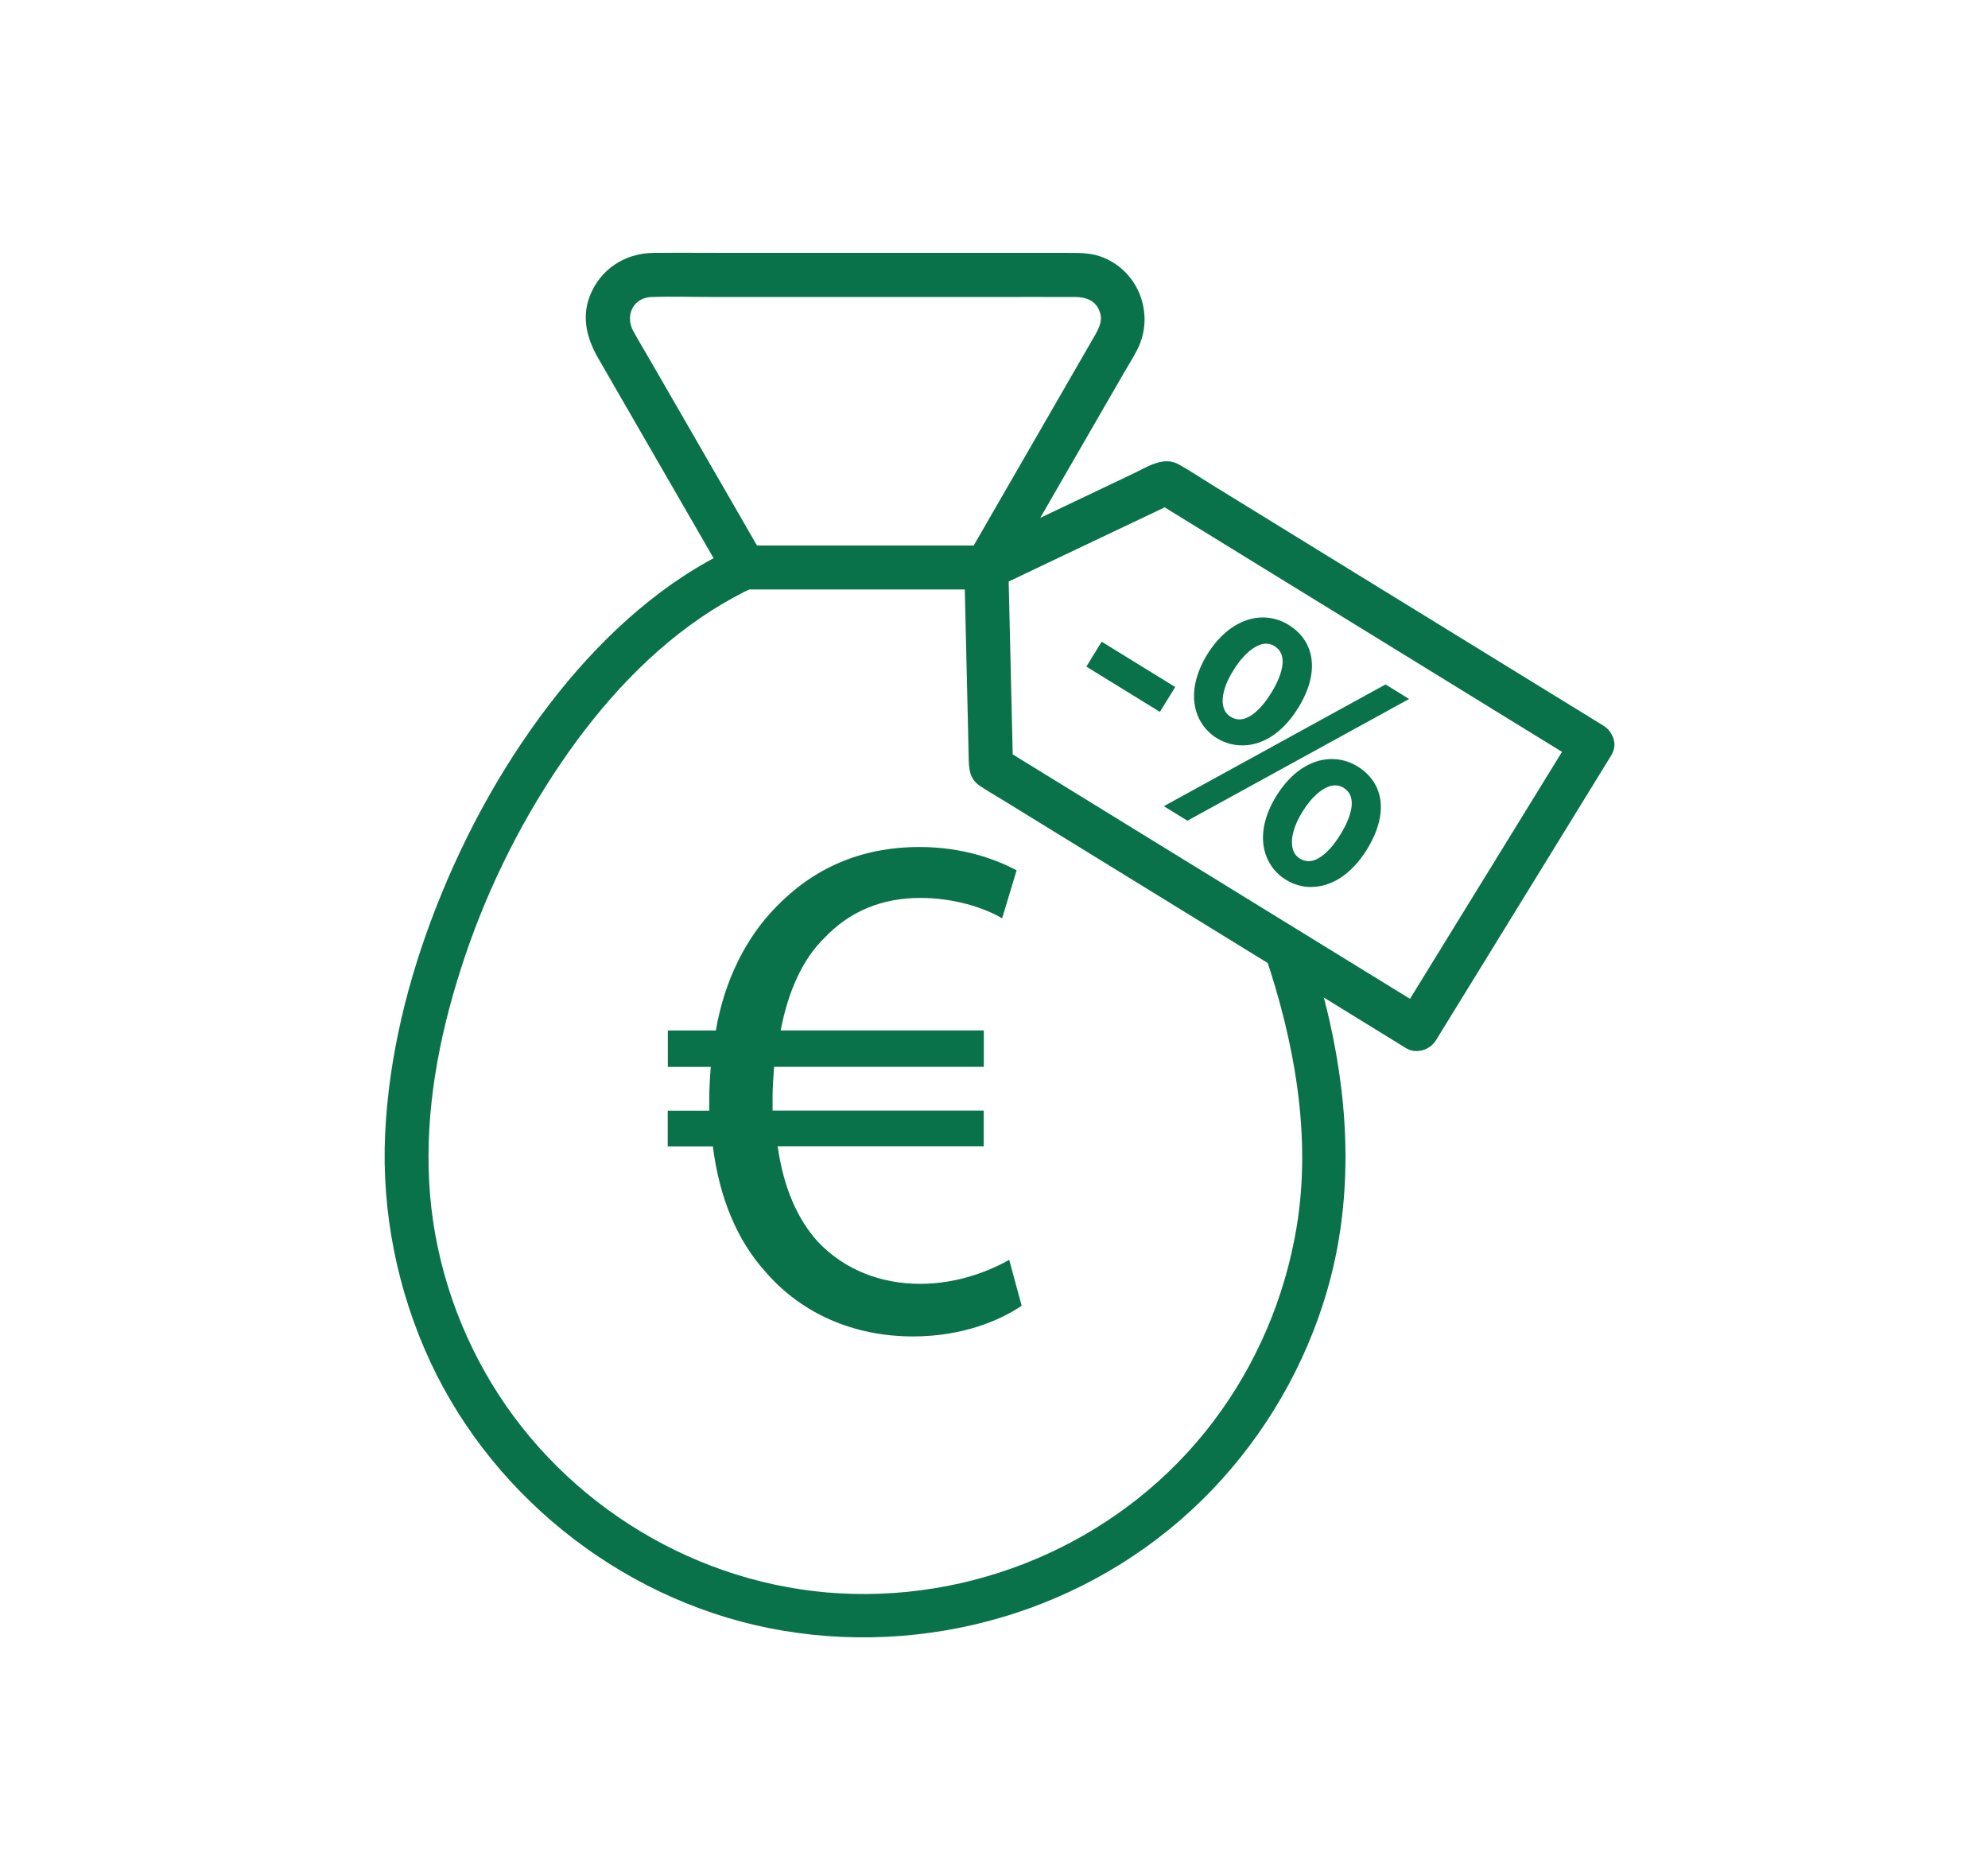
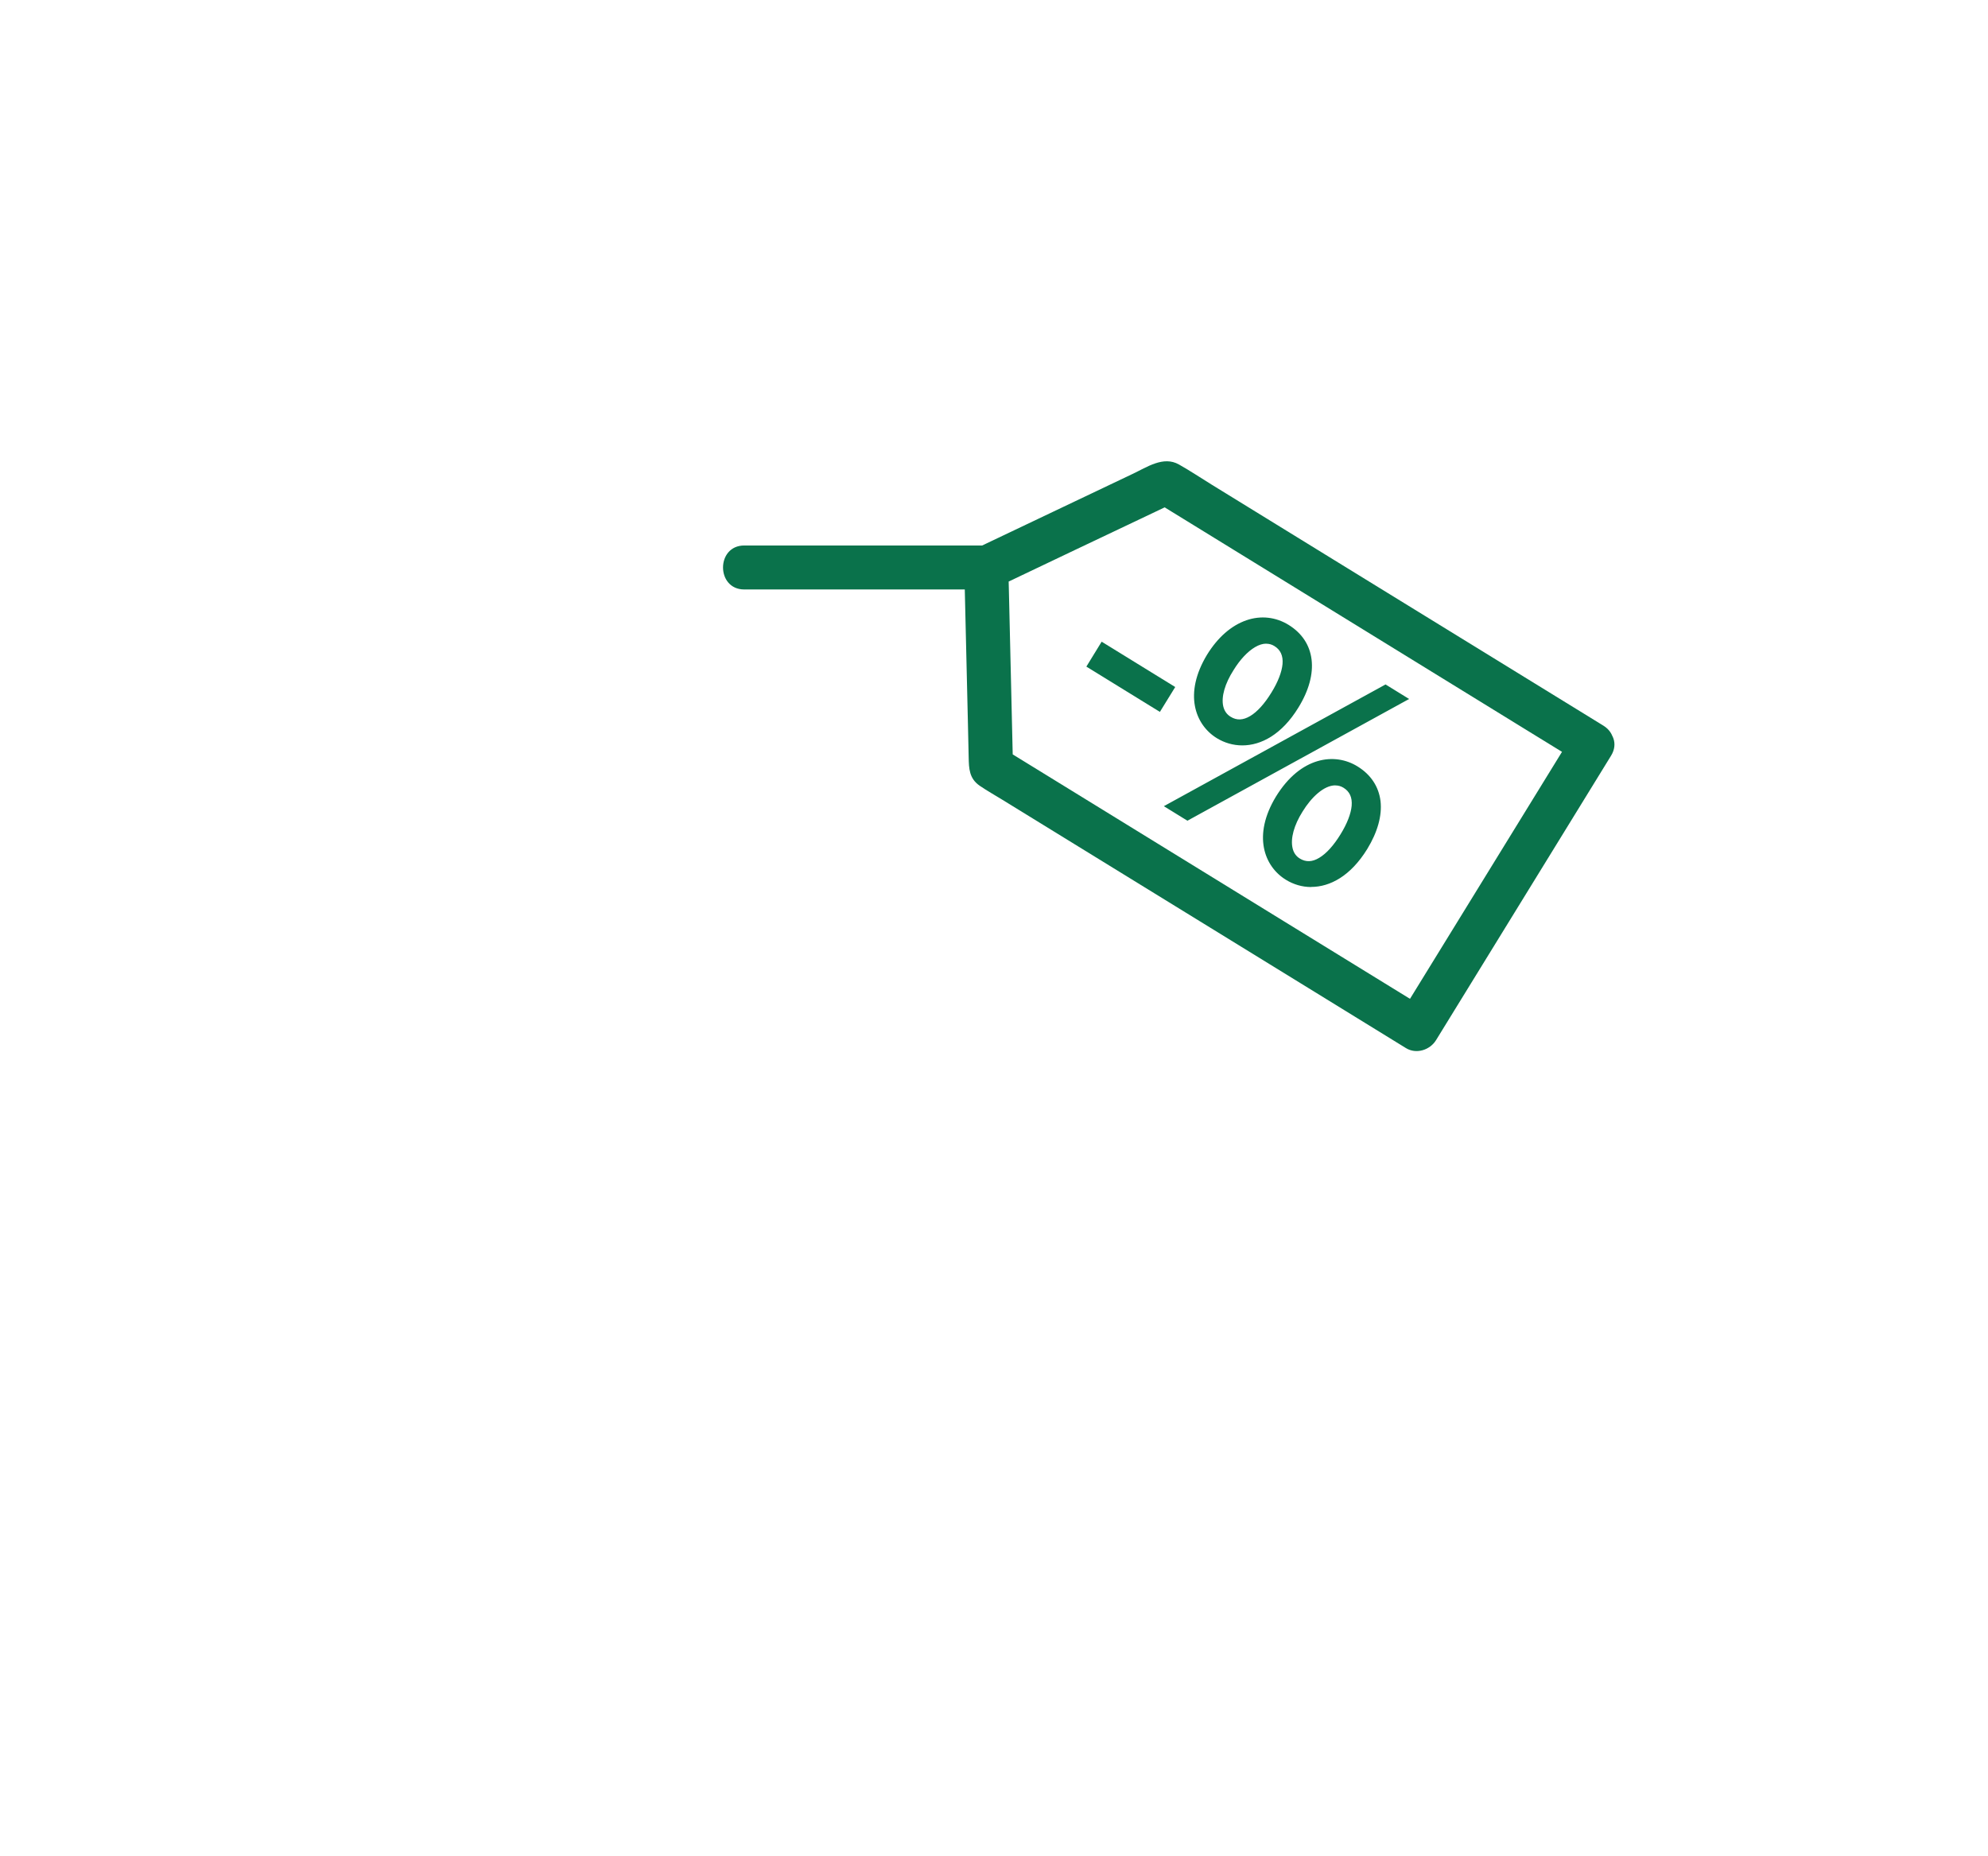
<svg xmlns="http://www.w3.org/2000/svg" width="226" height="211" viewBox="0 0 226 211">
-   <path fill-rule="nonzero" fill="rgb(3.922%, 44.706%, 29.412%)" fill-opacity="1" d="M 143.801 108.5 C 147.141 118.391 149.129 129.109 147.398 139.531 C 146.059 147.551 142.82 155.148 137.91 161.629 C 128.012 174.711 111.898 182.012 95.57 181.141 C 79.359 180.281 64.289 171.141 55.891 157.281 C 51.699 150.359 49.219 142.449 48.789 134.371 C 48.352 126.148 49.871 118.031 52.371 110.211 C 55.012 101.922 58.852 94 63.738 86.801 C 68.328 80.039 74.02 73.762 80.961 69.359 C 82.539 68.359 84.18 67.461 85.871 66.672 C 87.102 66.102 87.391 64.328 86.77 63.25 C 82.488 55.84 78.211 48.422 73.941 41.012 C 73.289 39.879 72.602 38.762 71.98 37.609 C 71.031 35.84 72 33.828 74.078 33.762 C 76.359 33.68 78.66 33.762 80.941 33.762 L 112.5 33.762 C 115.73 33.762 118.961 33.75 122.18 33.762 C 123.66 33.762 124.711 34.309 125.078 35.621 C 125.379 36.691 124.75 37.641 124.07 38.82 C 119.5 46.75 114.922 54.672 110.352 62.602 C 110.219 62.82 110.102 63.039 109.969 63.25 C 109.09 64.77 109.988 66.328 111.461 66.922 L 111.512 66.941 C 112.762 67.441 114.262 66.391 114.59 65.191 C 114.98 63.77 114.102 62.621 112.84 62.109 L 112.789 62.09 C 113.289 63.309 113.789 64.539 114.281 65.762 C 118.738 58.031 123.199 50.309 127.66 42.578 C 128.211 41.629 128.801 40.699 129.301 39.719 C 131.359 35.641 129.371 30.602 125.02 29.129 C 123.789 28.719 122.539 28.75 121.27 28.75 L 83.621 28.75 C 80.512 28.75 77.391 28.719 74.281 28.75 C 71 28.781 68.191 30.641 67.02 33.73 C 66.102 36.18 66.762 38.578 68.012 40.738 C 72.68 48.84 77.359 56.93 82.031 65.031 C 82.172 65.27 82.309 65.52 82.449 65.762 C 82.75 64.621 83.051 63.48 83.352 62.34 C 75.531 65.98 68.922 71.98 63.559 78.66 C 57.641 86.059 53.012 94.371 49.559 103.191 C 46.352 111.391 44.191 120.121 43.781 128.93 C 43.371 137.738 45.16 146.75 48.93 154.84 C 56.359 170.762 71.73 182.5 89.07 185.391 C 106.859 188.352 125.301 182.43 137.801 169.359 C 143.879 163.012 148.398 155.211 150.859 146.762 C 153.781 136.711 153.441 126.172 151.141 116.039 C 150.461 113.031 149.602 110.059 148.609 107.141 C 147.59 104.109 142.75 105.41 143.789 108.469 Z M 143.801 108.5 " />
-   <path fill-rule="nonzero" fill="rgb(3.922%, 44.706%, 29.412%)" fill-opacity="1" d="M 84.609 67.012 L 112.129 67.012 C 115.352 67.012 115.352 62.012 112.129 62.012 L 84.609 62.012 C 81.391 62.012 81.391 67.012 84.609 67.012 Z M 84.609 67.012 " />
-   <path fill-rule="nonzero" fill="rgb(3.922%, 44.706%, 29.412%)" fill-opacity="1" d="M 116.129 148.449 C 113.57 150.191 109.262 151.93 103.801 151.93 C 97.102 151.93 91.141 149.371 87 144.559 C 83.859 141.078 81.789 136.281 81.039 130.32 L 75.91 130.32 L 75.91 126.262 L 80.629 126.262 L 80.629 125.02 C 80.629 123.699 80.711 122.449 80.801 121.289 L 75.922 121.289 L 75.922 117.148 L 81.379 117.148 C 82.371 111.359 84.852 106.559 88.172 103.16 C 92.391 98.77 97.77 96.289 104.559 96.289 C 109.441 96.289 113.25 97.699 115.57 98.941 L 113.922 104.398 C 111.852 103.16 108.371 102.078 104.648 102.078 C 100.18 102.078 96.539 103.648 93.719 106.629 C 91.238 109.031 89.578 112.75 88.75 117.141 L 111.84 117.141 L 111.84 121.281 L 88 121.281 C 87.922 122.359 87.828 123.602 87.828 124.762 L 87.828 126.25 L 111.828 126.25 L 111.828 130.309 L 88.41 130.309 C 89.07 135.109 90.73 138.672 92.961 141.148 C 96.02 144.379 100.16 145.949 104.629 145.949 C 109.102 145.949 112.828 144.301 114.73 143.219 L 116.141 148.43 Z M 116.129 148.449 " />
+   <path fill-rule="nonzero" fill="rgb(3.922%, 44.706%, 29.412%)" fill-opacity="1" d="M 84.609 67.012 L 112.129 67.012 C 115.352 67.012 115.352 62.012 112.129 62.012 L 84.609 62.012 C 81.391 62.012 81.391 67.012 84.609 67.012 M 84.609 67.012 " />
  <path fill-rule="nonzero" fill="rgb(3.922%, 44.706%, 29.412%)" fill-opacity="1" d="M 178.852 83.391 C 173.031 92.84 167.211 102.301 161.398 111.75 C 160.578 113.078 159.77 114.41 158.949 115.73 L 162.371 114.828 C 156.91 111.469 151.449 108.109 145.988 104.75 C 137.289 99.398 128.59 94.039 119.891 88.691 C 117.898 87.469 115.91 86.238 113.922 85.02 L 115.16 87.18 C 115.012 80.578 114.852 73.98 114.699 67.379 C 114.68 66.441 114.66 65.5 114.629 64.559 L 113.391 66.719 C 119.352 63.879 125.309 61.039 131.281 58.211 C 132.129 57.809 132.98 57.398 133.82 57 L 131.301 57 C 136.762 60.359 142.219 63.719 147.68 67.078 C 156.379 72.43 165.078 77.789 173.781 83.141 C 175.77 84.359 177.762 85.59 179.75 86.809 C 182.5 88.5 185.012 84.18 182.27 82.488 C 172.988 76.781 163.719 71.07 154.441 65.371 C 148.879 61.949 143.32 58.531 137.77 55.109 C 136.52 54.34 135.301 53.52 134.02 52.801 C 132.25 51.801 130.391 53.109 128.75 53.879 C 122.789 56.719 116.828 59.559 110.859 62.391 C 110.102 62.75 109.602 63.73 109.621 64.551 C 109.762 70.379 109.891 76.199 110.031 82.031 C 110.059 83.379 110.09 84.73 110.121 86.09 C 110.148 87.359 110.172 88.5 111.379 89.328 C 112.211 89.898 113.109 90.398 113.969 90.93 C 125.559 98.059 137.148 105.199 148.75 112.328 C 152.441 114.602 156.141 116.871 159.828 119.148 C 161 119.871 162.551 119.379 163.25 118.25 C 169.07 108.801 174.891 99.34 180.699 89.891 C 181.52 88.559 182.328 87.23 183.148 85.91 C 184.84 83.16 180.52 80.648 178.828 83.391 Z M 178.852 83.391 " />
  <path fill-rule="nonzero" fill="rgb(3.922%, 44.706%, 29.412%)" fill-opacity="1" d="M 132.91 78.27 L 131.691 80.25 L 124.18 75.629 L 125.398 73.648 Z M 132.91 78.27 " />
  <path fill-rule="nonzero" fill="rgb(3.922%, 44.706%, 29.412%)" fill-opacity="1" d="M 131.859 80.93 L 123.5 75.781 L 125.238 72.949 L 133.602 78.102 Z M 124.871 75.461 L 131.531 79.559 L 132.219 78.441 L 125.559 74.34 Z M 124.871 75.461 " />
  <path fill-rule="nonzero" fill="rgb(3.922%, 44.706%, 29.412%)" fill-opacity="1" d="M 147.172 80.172 C 144.609 84.34 141.141 85.059 138.59 83.48 C 136.039 81.898 135.219 78.68 137.641 74.68 C 140.07 70.73 143.602 69.84 146.211 71.449 C 148.98 73.148 149.488 76.398 147.172 80.172 Z M 139.82 75.898 C 138.211 78.391 137.969 80.879 139.641 81.91 C 141.398 83 143.352 81.602 144.961 78.98 C 146.441 76.578 146.969 74.141 145.121 73 C 143.449 71.969 141.352 73.398 139.809 75.898 Z M 133.301 91.68 L 157.488 78.391 L 159.191 79.441 L 135 92.73 Z M 155 96.27 C 152.441 100.441 148.969 101.16 146.449 99.602 C 143.93 98.039 143.078 94.801 145.48 90.828 C 147.93 86.852 151.461 85.949 154.07 87.57 C 156.84 89.27 157.32 92.5 155 96.281 Z M 147.648 92 C 146.07 94.5 145.859 97.02 147.5 98.031 C 149.262 99.121 151.211 97.719 152.82 95.102 C 154.301 92.699 154.828 90.262 152.98 89.121 C 151.309 88.09 149.18 89.512 147.648 92 Z M 147.648 92 " />
  <path fill-rule="nonzero" fill="rgb(3.922%, 44.706%, 29.412%)" fill-opacity="1" d="M 149.059 100.84 C 148.02 100.84 147.039 100.539 146.191 100.02 C 143.699 98.488 142.379 94.969 145.051 90.559 C 147.871 85.98 151.75 85.531 154.328 87.129 C 155.84 88.059 156.738 89.422 156.941 91.07 C 157.129 92.711 156.609 94.59 155.43 96.52 C 153.531 99.602 151.18 100.828 149.059 100.828 Z M 151.441 87.301 C 149.449 87.301 147.422 88.641 145.91 91.09 C 143.879 94.449 144.199 97.621 146.719 99.18 C 149.328 100.781 152.41 99.539 154.578 96.012 C 155.648 94.281 156.121 92.621 155.949 91.199 C 155.789 89.859 155.051 88.75 153.809 87.988 C 153.051 87.52 152.25 87.301 151.441 87.301 Z M 148.762 98.898 C 148.238 98.898 147.73 98.75 147.25 98.461 C 146.59 98.059 146.148 97.43 145.969 96.641 C 145.66 95.289 146.121 93.512 147.238 91.738 C 149.07 88.77 151.43 87.57 153.262 88.699 C 154.289 89.328 154.781 90.371 154.672 91.68 C 154.578 92.738 154.102 94.02 153.27 95.359 C 152.391 96.789 151.449 97.809 150.5 98.379 C 149.922 98.719 149.34 98.898 148.781 98.898 Z M 151.801 89.281 C 150.5 89.281 149.07 90.641 148.078 92.262 C 147.102 93.809 146.691 95.32 146.941 96.41 C 147.059 96.941 147.34 97.34 147.77 97.602 C 148.449 98.02 149.18 98 149.969 97.52 C 150.781 97.039 151.621 96.109 152.398 94.84 C 153.148 93.629 153.578 92.5 153.66 91.602 C 153.738 90.648 153.43 89.98 152.73 89.551 C 152.441 89.371 152.129 89.289 151.809 89.289 Z M 134.988 93.301 L 132.309 91.648 L 157.512 77.809 L 160.191 79.461 Z M 134.301 91.699 L 135.02 92.148 L 158.199 79.422 L 157.48 78.969 Z M 141.23 84.738 C 140.18 84.738 139.191 84.441 138.34 83.922 C 135.852 82.391 134.539 78.859 137.219 74.43 C 138.441 72.449 139.988 71.102 141.699 70.512 C 143.328 69.949 145.031 70.141 146.48 71.031 C 149.57 72.93 150.012 76.539 147.602 80.441 C 145.711 83.52 143.352 84.738 141.23 84.738 Z M 143.559 71.191 C 143.051 71.191 142.531 71.281 142.02 71.449 C 140.531 71.961 139.16 73.172 138.07 74.941 C 136.031 78.32 136.34 81.5 138.859 83.059 C 141.48 84.672 144.578 83.441 146.75 79.91 C 148.859 76.48 148.559 73.48 145.949 71.871 C 145.211 71.422 144.398 71.191 143.559 71.191 Z M 140.898 82.781 C 140.379 82.781 139.871 82.629 139.391 82.34 C 138.719 81.93 138.27 81.289 138.09 80.5 C 137.789 79.16 138.27 77.391 139.398 75.641 C 140.23 74.301 141.191 73.281 142.172 72.711 C 143.32 72.039 144.43 72 145.391 72.59 C 146.422 73.219 146.91 74.262 146.801 75.57 C 146.711 76.629 146.23 77.91 145.398 79.25 C 144.52 80.68 143.578 81.699 142.629 82.27 C 142.051 82.609 141.469 82.789 140.91 82.789 Z M 143.949 73.172 C 143.551 73.172 143.129 73.301 142.672 73.57 C 141.84 74.059 140.969 74.98 140.238 76.172 C 139.25 77.711 138.82 79.211 139.059 80.281 C 139.18 80.809 139.461 81.219 139.91 81.488 C 140.59 81.91 141.309 81.879 142.109 81.41 C 142.922 80.93 143.762 80 144.539 78.73 C 145.289 77.52 145.719 76.391 145.801 75.488 C 145.879 74.539 145.57 73.871 144.871 73.441 C 144.578 73.262 144.281 73.18 143.961 73.18 Z M 143.949 73.172 " />
</svg>